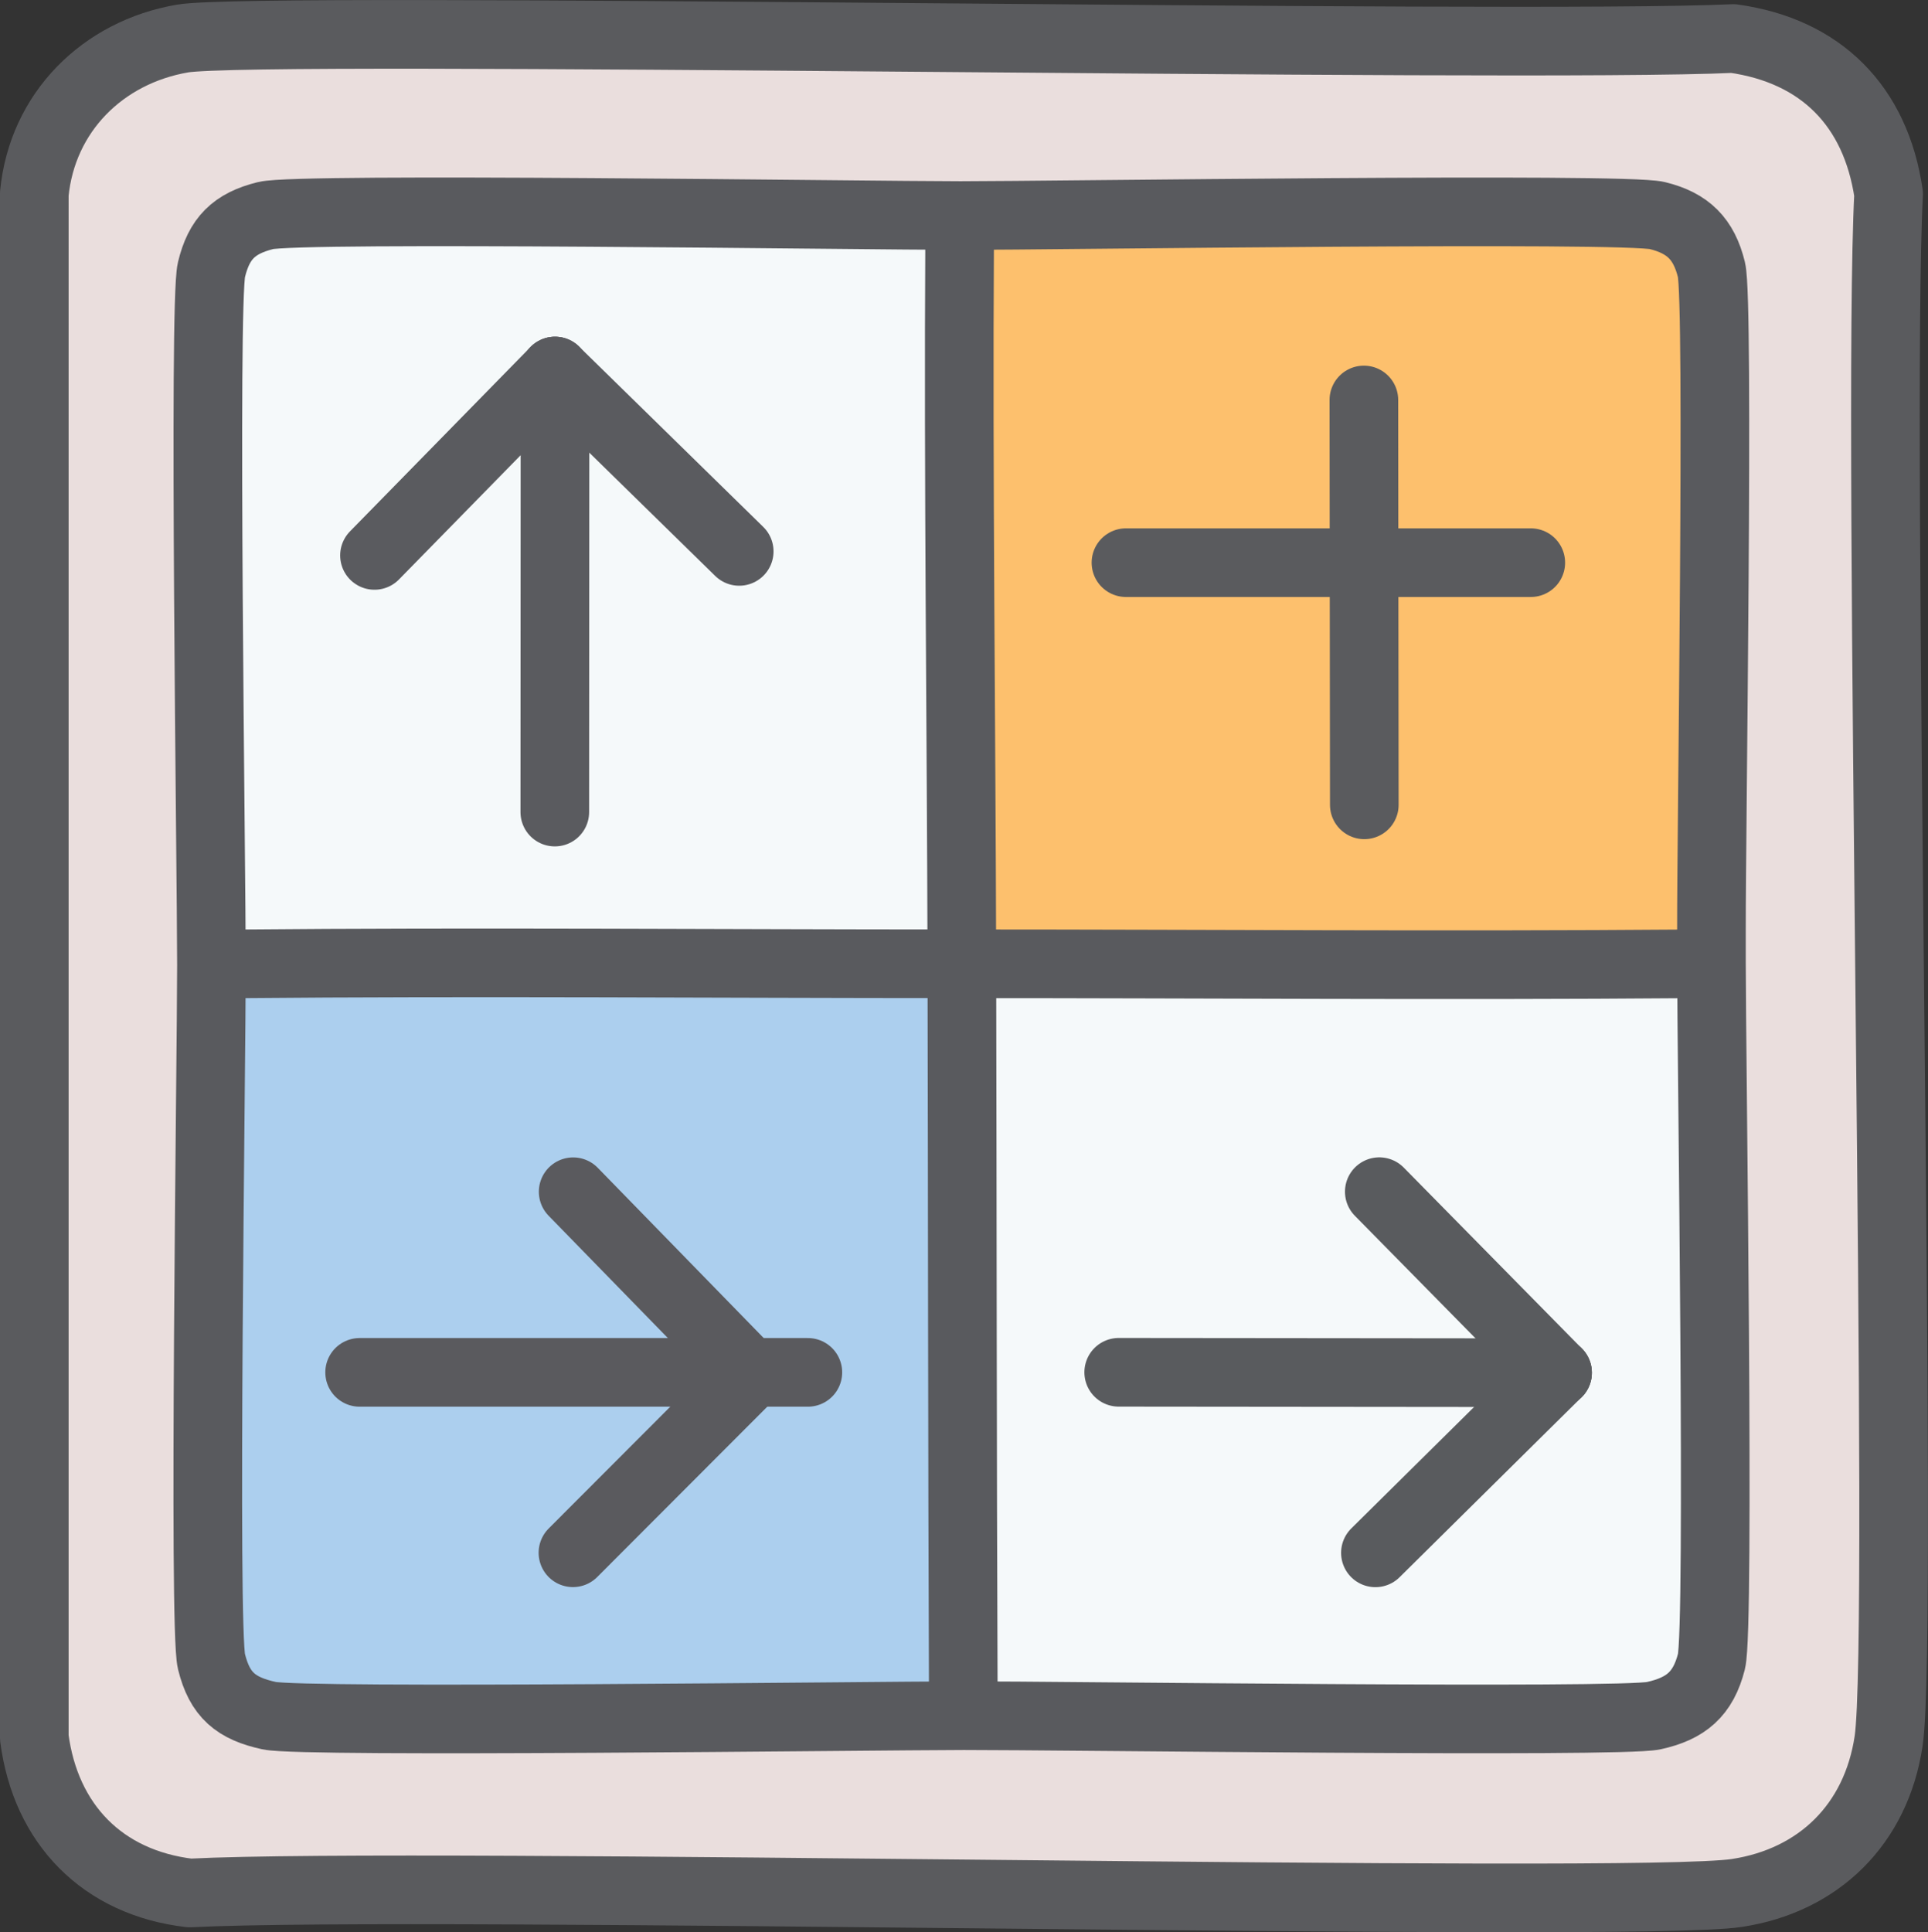
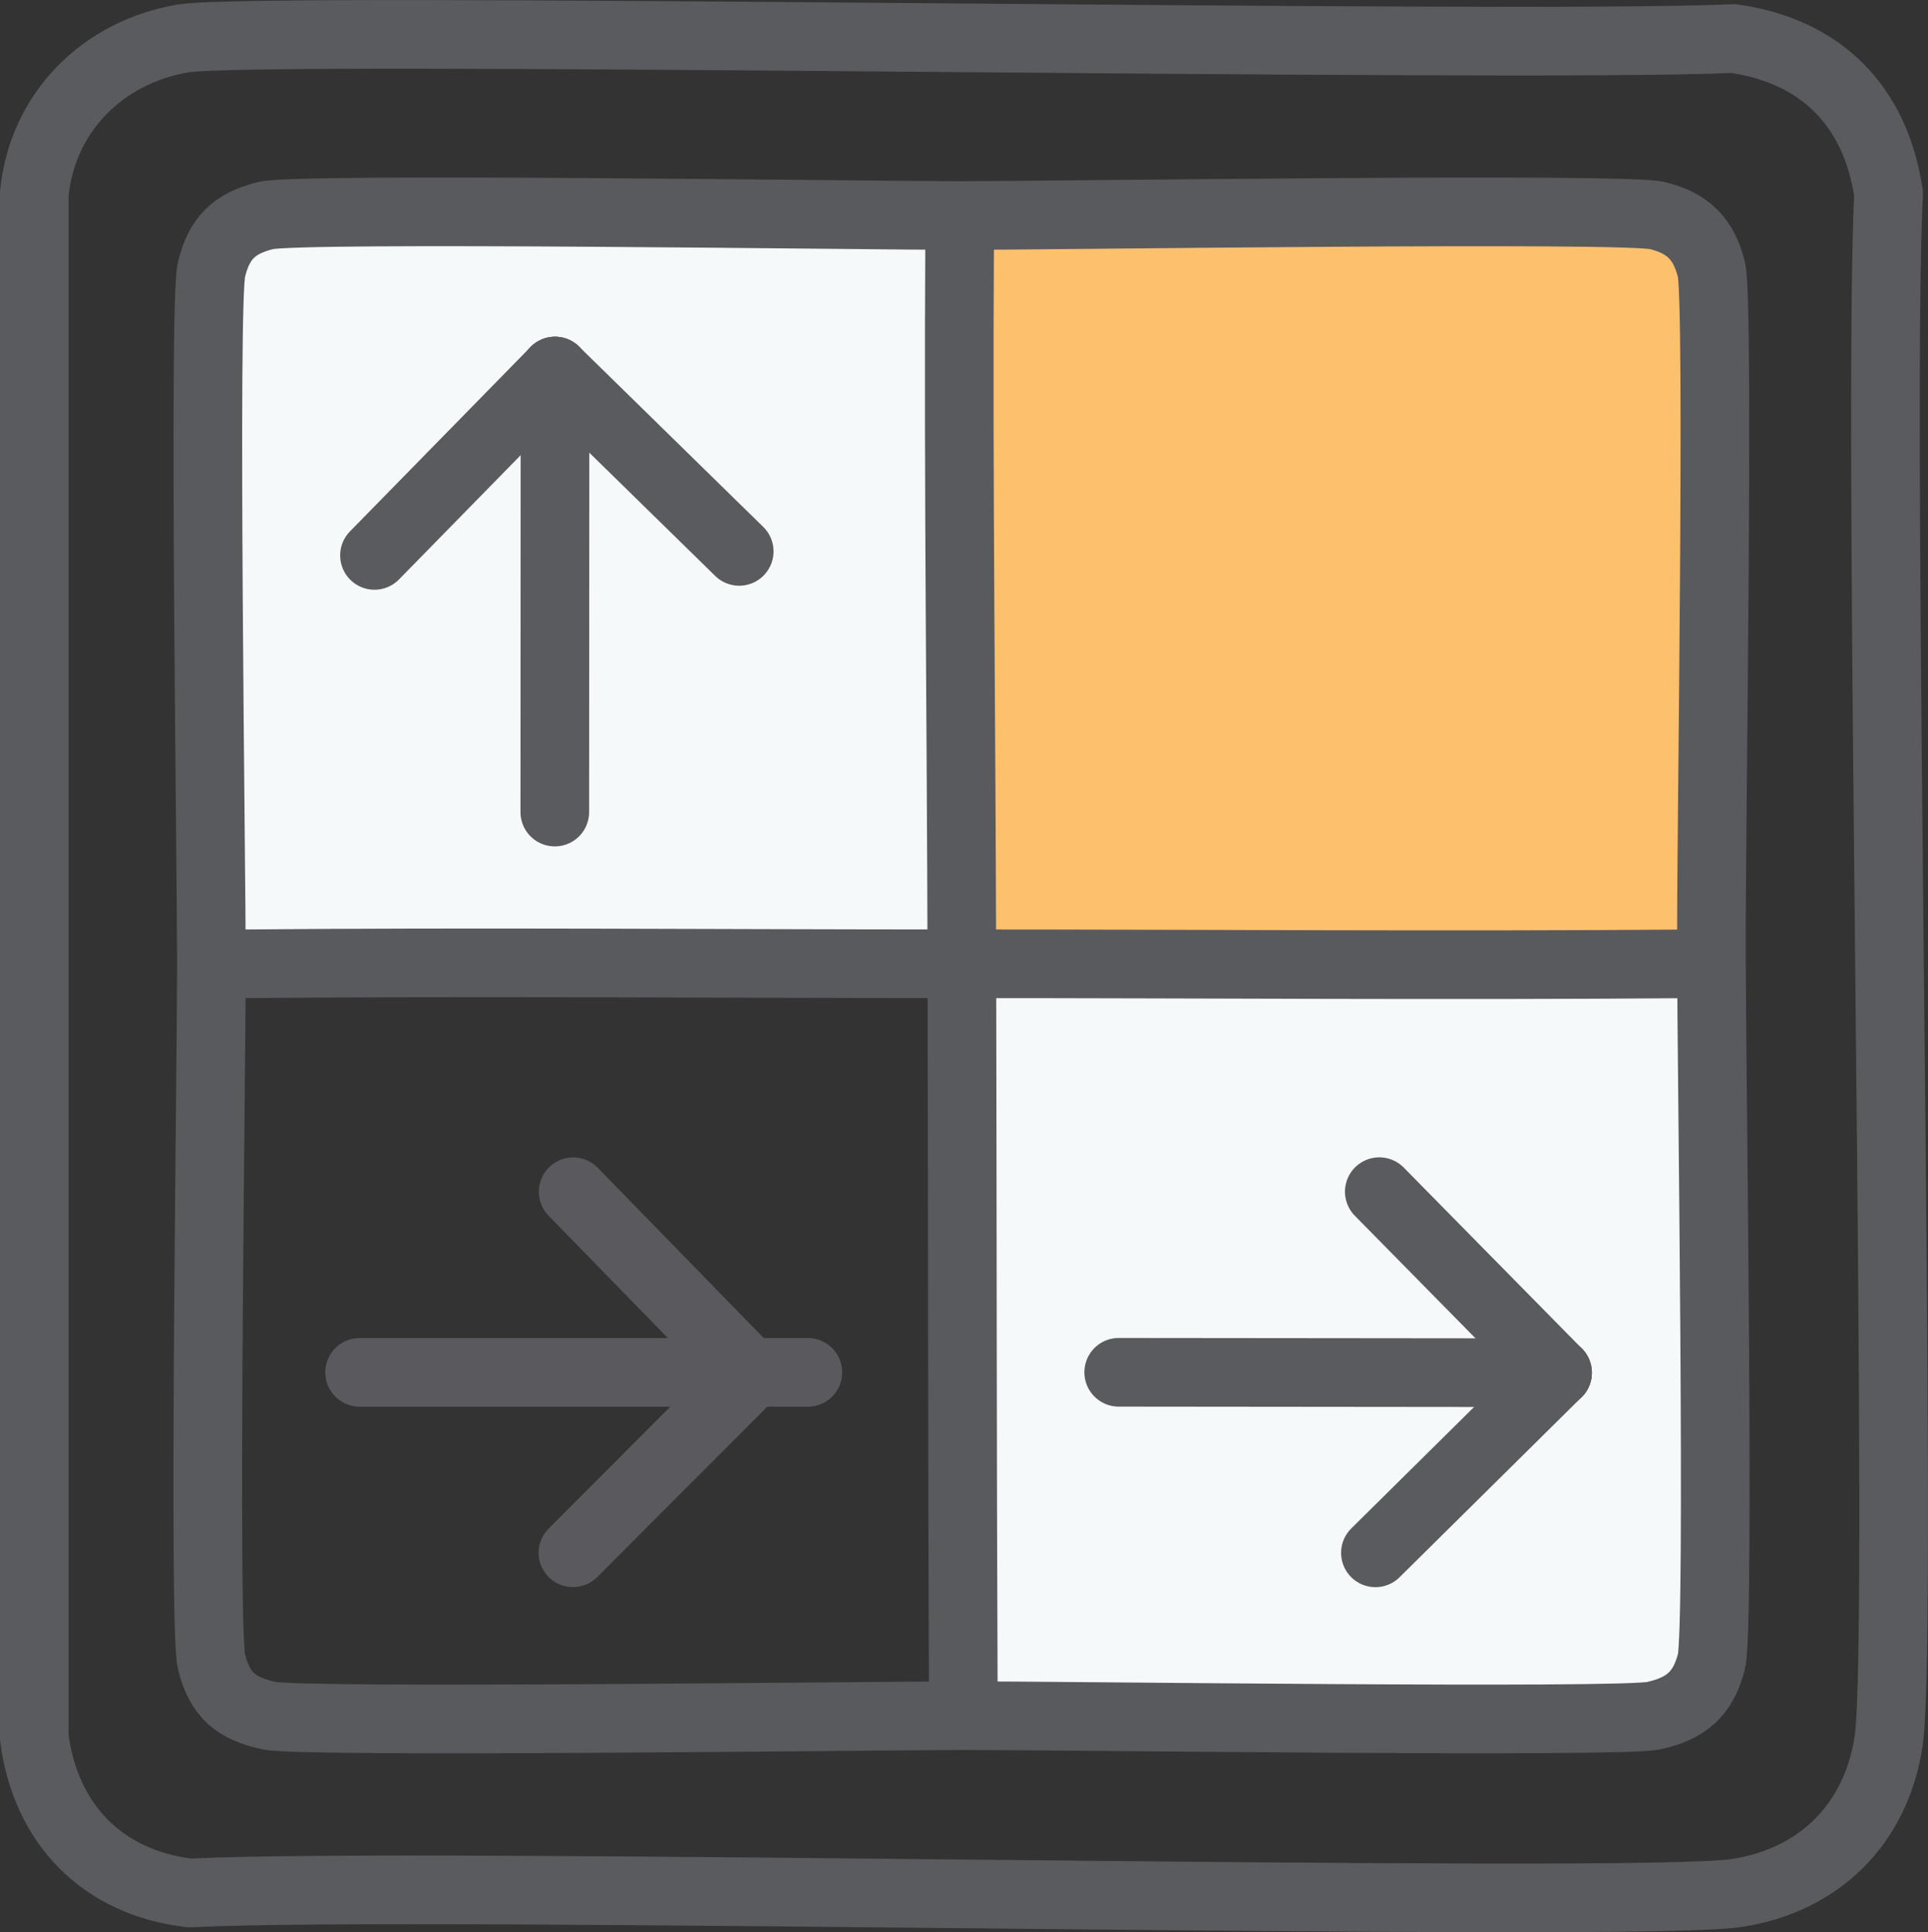
<svg xmlns="http://www.w3.org/2000/svg" id="Layer_2" viewBox="0 0 268.8 269.36">
  <rect x="0" y="0" width="268.8" height="269.36" fill="#333333" stroke="none" />
  <defs>
    <style>
      .cls-1 {
        stroke: #5a5b5f;
      }

      .cls-1, .cls-2, .cls-3, .cls-4, .cls-5 {
        fill: none;
        stroke-linecap: round;
        stroke-linejoin: round;
        stroke-width: 9.57px;
      }

      .cls-2 {
        stroke: #5a5a5e;
      }

      .cls-6 {
        fill: #accfee;
      }

      .cls-7 {
        fill: #fdc06d;
      }

      .cls-8 {
        fill: #eadedd;
      }

      .cls-3 {
        stroke: #595a5e;
      }

      .cls-4 {
        stroke: #5a5b5e;
      }

      .cls-5 {
        stroke: #595b5e;
      }

      .cls-9 {
        fill: #f5f9fa;
      }
    </style>
  </defs>
  <g id="Layer_1-2" data-name="Layer_1">
    <g id="Generative_Object">
      <g>
-         <path class="cls-8" d="M25.45,5.37c10.65-1.83,186.11,1.4,216.19,0,12.29,1.72,19.88,9.45,21.67,21.67-1.7,32.86,2.22,200.86,0,215.69-1.74,11.57-9.7,19.42-21.17,21.17-14.38,2.18-183.13-1.67-215.69,0-12.18-1.44-20.1-9.6-21.67-21.67V27.03C5.88,15.65,14.32,7.28,25.45,5.37Z" />
-         <path class="cls-6" d="M134.33,134.36l-.23.04c.08,33.75.06,67.51.2,101.27,0,1.19-.06,2.36.08,3.53-12.93.02-92.1,1.02-96.84,0-4.63-1-6.91-2.85-8.06-7.56-1.15-4.71,0-84.2,0-97.07,1.16-.31,2.34-.18,3.53-.19,33.59-.31,67.22-.01,100.82-.01l.27.04.23-.04Z" />
        <path class="cls-9" d="M238.61,134.23c0,12.86,1.19,92.68,0,97.4-1.15,4.55-3.57,6.58-8.06,7.56-4.7,1.03-83.21-.02-96.17,0-.14-1.17-.07-2.34-.08-3.53-.15-33.75-.12-67.51-.2-101.27l.23-.04c33.58,0,67.18.28,100.75.01,1.19,0,2.36.09,3.53-.14Z" />
        <path class="cls-7" d="M238.61,134.23c-1.17.23-2.34.13-3.53.14-33.57.27-67.18-.01-100.75-.01l-.23-.47c-.08-33.43-.51-66.88-.31-100.31,0-1.18-.07-2.36.13-3.53,12.89,0,92.42-1.15,97.13,0,4.3,1.05,6.51,3.26,7.56,7.56,1.09,4.45-.03,79.42,0,91.72h0c0,1.64,0,3.27,0,4.9Z" />
        <path class="cls-9" d="M133.92,30.06c-.2,1.17-.13,2.34-.13,3.53-.2,33.42.23,66.88.31,100.31l.23.47-.23.04-.27-.04c-33.6,0-67.23-.29-100.82.01-1.18.01-2.37-.12-3.53.19,0-12.81-1.13-92.23,0-96.94,1.05-4.37,3.14-6.47,7.56-7.56,4.7-1.16,84.12,0,96.88,0Z" />
      </g>
      <g>
        <path class="cls-4" d="M25.45,5.37c10.65-1.83,186.11,1.4,216.19,0,12.29,1.72,19.88,9.45,21.67,21.67-1.7,32.86,2.22,200.86,0,215.69-1.74,11.57-9.7,19.42-21.17,21.17-14.38,2.18-183.13-1.67-215.69,0-12.18-1.44-20.1-9.6-21.67-21.67V27.03C5.88,15.65,14.32,7.28,25.45,5.37Z" />
        <path class="cls-3" d="M133.79,33.59c-.2,33.42.23,66.88.31,100.31,0,.17,0,.34,0,.51.08,33.75.06,67.51.2,101.27" />
        <path class="cls-3" d="M238.61,129.33c-.03-12.3,1.09-87.26,0-91.72-1.05-4.3-3.26-6.51-7.56-7.56-4.72-1.15-84.25,0-97.13,0-12.77,0-92.18-1.16-96.88,0-4.42,1.09-6.51,3.18-7.56,7.56-1.13,4.71,0,84.13,0,96.94,0,12.87-1.15,92.36,0,97.07,1.15,4.7,3.44,6.56,8.06,7.56,4.73,1.02,83.91.02,96.84,0,12.96-.02,91.47,1.03,96.17,0,4.49-.98,6.91-3.01,8.06-7.56,1.19-4.72,0-84.54,0-97.4,0-1.63,0-3.26,0-4.9h0Z" />
        <path class="cls-3" d="M33.01,134.37c33.59-.31,67.22-.01,100.82-.01.17,0,.34,0,.51,0,33.58,0,67.18.28,100.75.01" />
        <polyline class="cls-2" points="79.91 166.14 104.72 191.59 79.88 216.47" />
        <line class="cls-2" x1="50.14" y1="191.32" x2="112.63" y2="191.32" />
        <line class="cls-1" x1="77.38" y1="51.73" x2="103.06" y2="76.87" />
        <line class="cls-1" x1="77.38" y1="51.73" x2="52.21" y2="77.43" />
        <line class="cls-1" x1="77.38" y1="51.73" x2="77.35" y2="113.21" />
        <line class="cls-5" x1="217.15" y1="191.37" x2="192.3" y2="166.13" />
        <line class="cls-5" x1="217.15" y1="191.37" x2="155.97" y2="191.31" />
        <line class="cls-5" x1="217.15" y1="191.37" x2="191.76" y2="216.48" />
-         <line class="cls-4" x1="190.15" y1="55.76" x2="190.21" y2="112.2" />
-         <line class="cls-4" x1="156.98" y1="78.44" x2="213.42" y2="78.44" />
      </g>
    </g>
  </g>
</svg>